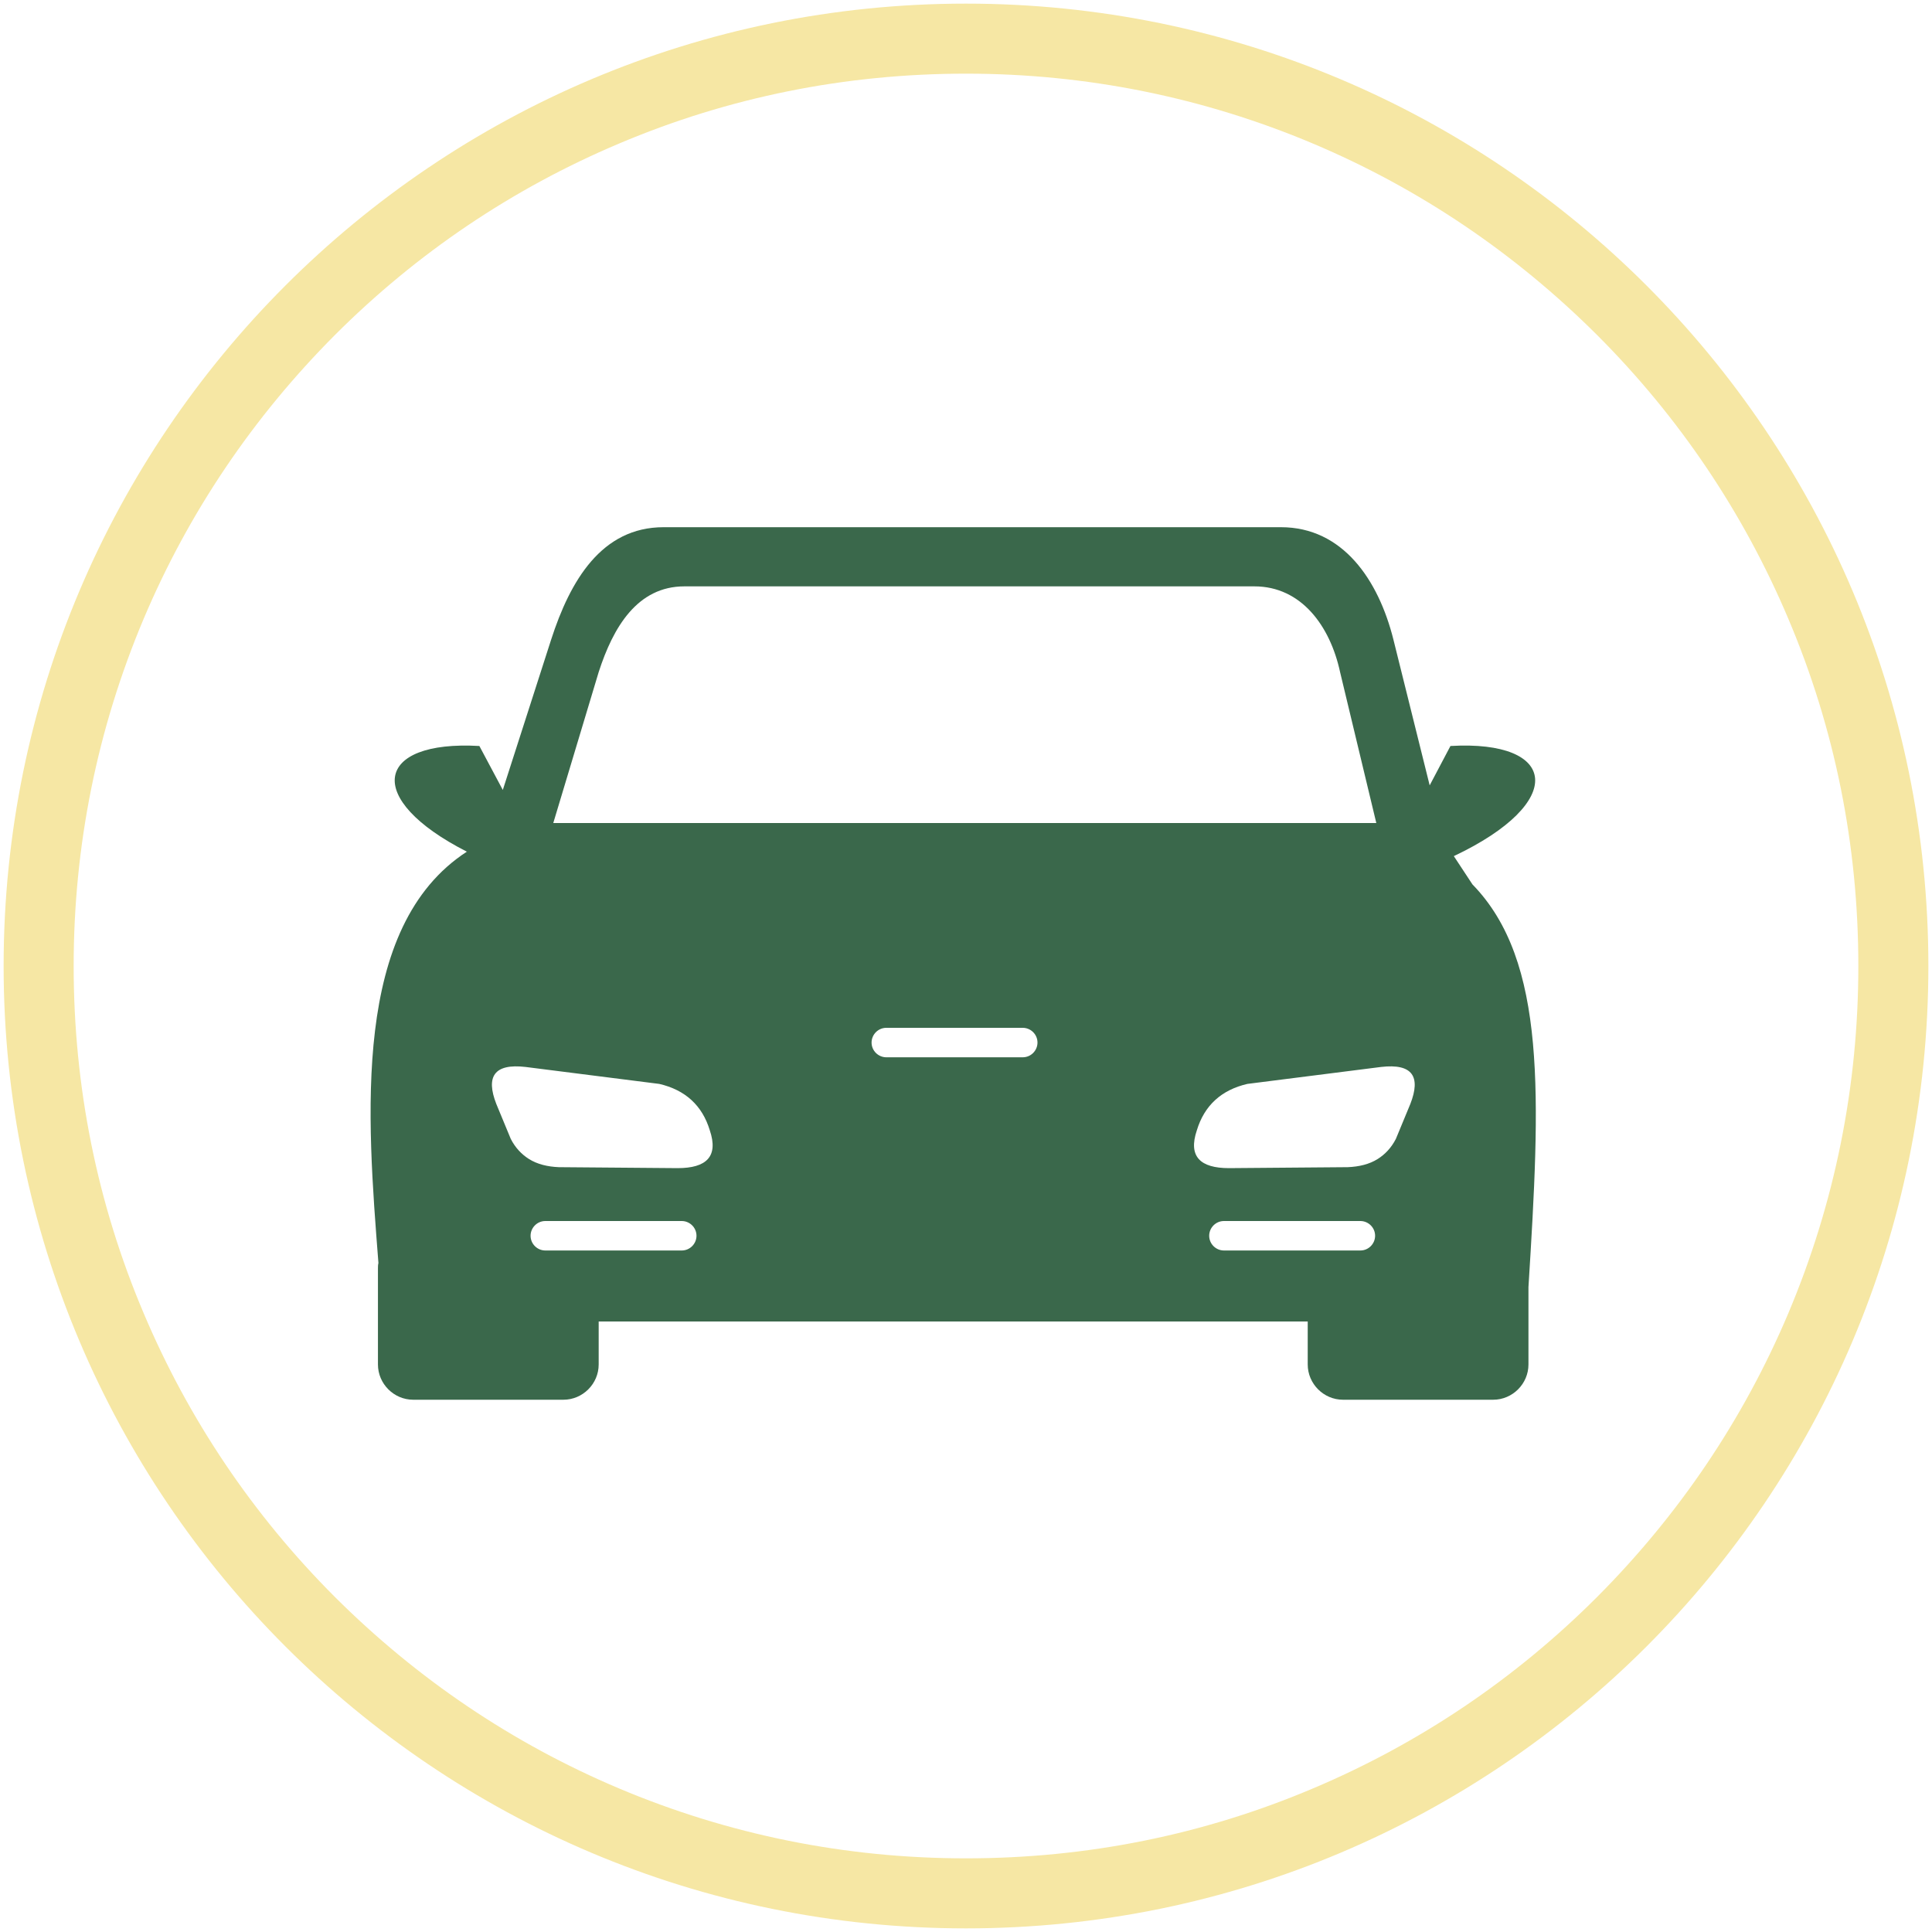
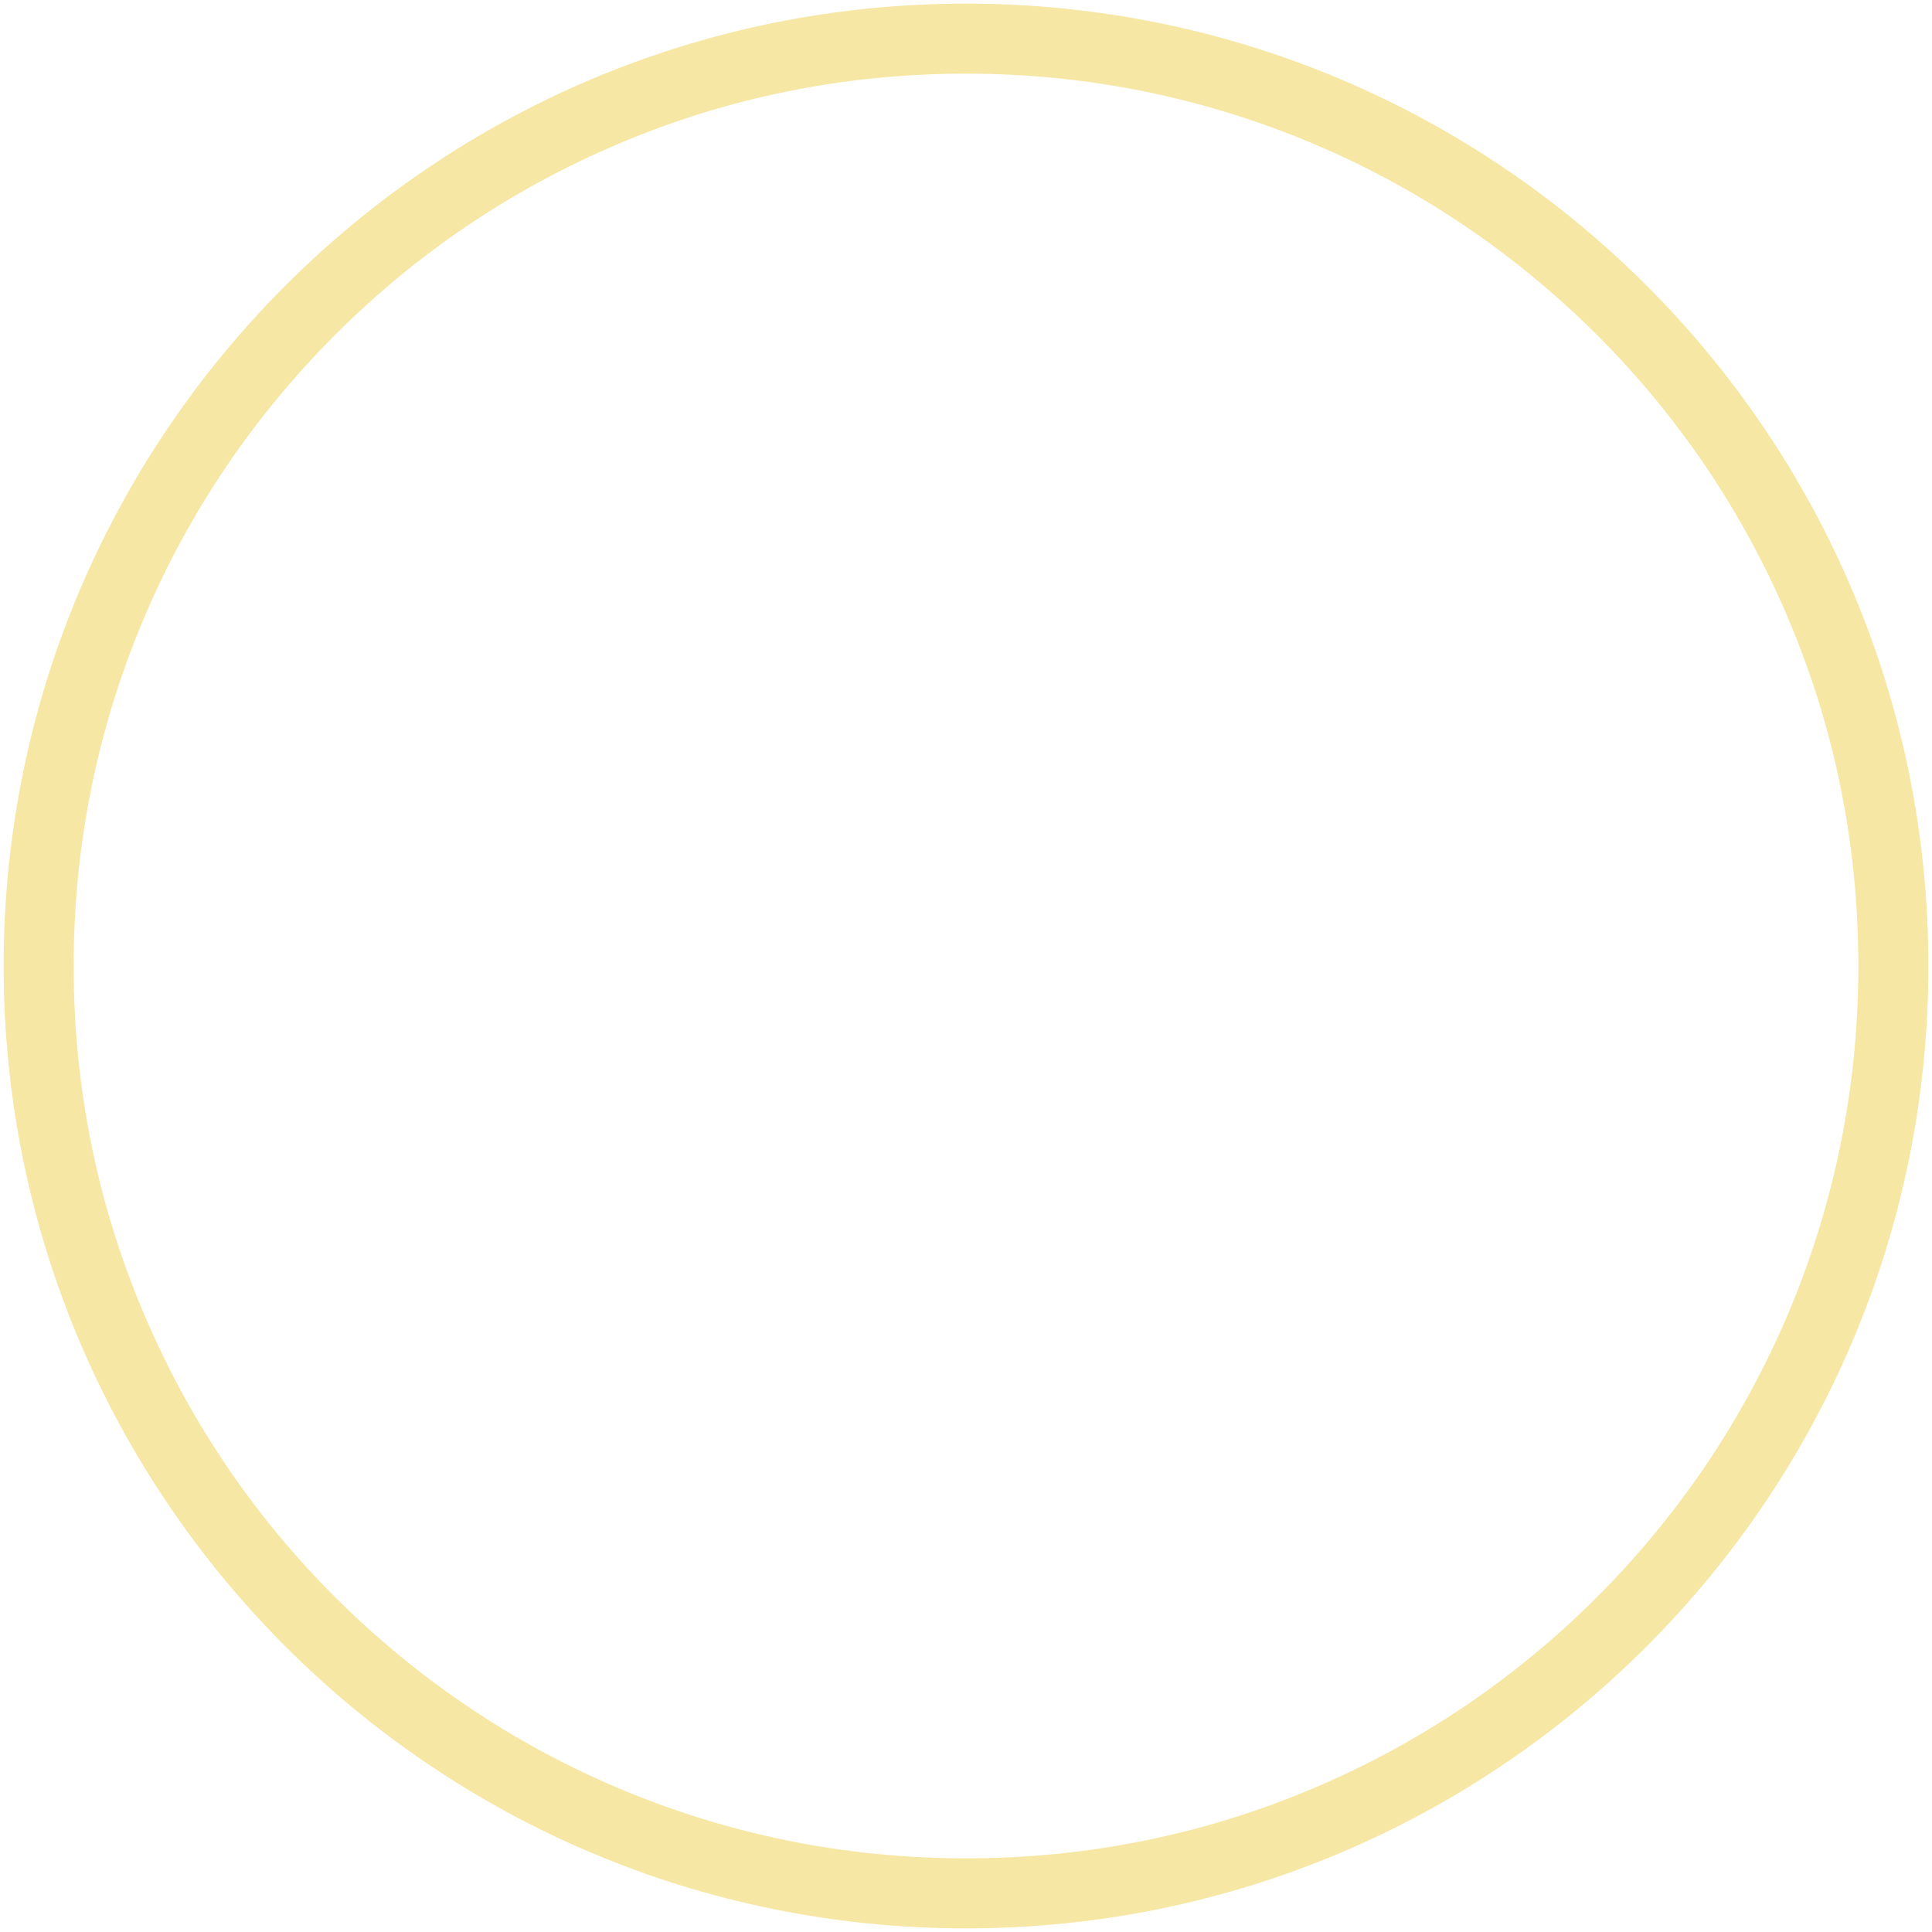
<svg xmlns="http://www.w3.org/2000/svg" id="Layer_1" data-name="Layer 1" version="1.1" viewBox="0 0 800 800">
  <defs>
    <style>
      .cls-1 {
        fill: #f6e7a4;
      }

      .cls-1, .cls-2 {
        stroke-width: 0px;
      }

      .cls-2 {
        fill: #3a684b;
        fill-rule: evenodd;
      }
    </style>
  </defs>
  <path class="cls-1" d="M400,30.5c49.9,0,98.3,9.8,143.8,29,44,18.6,83.5,45.3,117.5,79.2,33.9,33.9,60.6,73.5,79.2,117.5,19.3,45.5,29,93.9,29,143.8s-9.8,98.3-29,143.8c-18.6,44-45.3,83.5-79.2,117.5-33.9,33.9-73.5,60.6-117.5,79.2-45.5,19.3-93.9,29-143.8,29s-98.3-9.8-143.8-29c-44-18.6-83.5-45.3-117.5-79.2-33.9-33.9-60.6-73.5-79.2-117.5-19.3-45.5-29-93.9-29-143.8s9.8-98.3,29-143.8c18.6-44,45.3-83.5,79.2-117.5,33.9-33.9,73.5-60.6,117.5-79.2,45.5-19.3,93.9-29,143.8-29M400,1.5C179.9,1.5,1.5,179.9,1.5,400s178.4,398.5,398.5,398.5,398.5-178.4,398.5-398.5S620.1,1.5,400,1.5h0Z" />
-   <path class="cls-2" d="M193.4,352.7c-43.1-21.9-38.2-46.3,5.1-43.8l9.7,18.2,20-62.2c7.9-24.5,20.9-46.6,46.6-46.6h255.6c25.6,0,40.4,21.8,46.6,46.6l15,60.3,8.6-16.3c44.5-2.6,48.5,23.3,1.4,45.6l7.7,11.7c31,31.8,28.1,88.2,23.2,166.8v32c0,8-6.6,14.6-14.6,14.6h-62.2c-8,0-14.6-6.6-14.6-14.6v-17.8H247.9v17.8c0,8-6.6,14.6-14.6,14.6h-62.2c-8,0-14.6-6.6-14.6-14.6v-39.7c0-.8,0-1.5.2-2.3-4.7-60.4-11.3-139.3,36.7-170.4h0ZM272.8,448.8l-55.2-7c-13-1.5-16.5,4-12.1,15.3l6,14.5c1.9,3.7,4.5,6.4,7.5,8.3,3.5,2.2,7.7,3.2,12.4,3.4l49.2.4c11.9,0,17-4.8,13.3-15.7-3.1-10.2-10.1-16.7-21-19.2h0ZM367,425.6h56.5c3.3,0,6.1,2.7,6.1,6.1h0c0,3.3-2.7,6.1-6.1,6.1h-56.5c-3.3,0-6.1-2.7-6.1-6.1h0c0-3.3,2.7-6.1,6.1-6.1h0ZM506.8,505.6h56.5c3.3,0,6.1,2.7,6.1,6.1h0c0,3.3-2.7,6.1-6.1,6.1h-56.5c-3.3,0-6.1-2.7-6.1-6.1h0c0-3.3,2.7-6.1,6.1-6.1h0ZM516.7,448.8l55.2-7c13-1.5,16.5,4,12.1,15.3l-6,14.5c-1.9,3.7-4.5,6.4-7.5,8.3-3.5,2.2-7.7,3.2-12.4,3.4l-49.2.4c-11.9,0-17-4.8-13.3-15.7,3.1-10.2,10.1-16.7,21-19.2h0ZM225.8,505.6h56.5c3.3,0,6.1,2.7,6.1,6.1h0c0,3.3-2.7,6.1-6.1,6.1h-56.5c-3.3,0-6.1-2.7-6.1-6.1h0c0-3.3,2.7-6.1,6.1-6.1h0ZM229,340.8h340.9l-15-62.5c-4.1-19-16-35.5-35.5-35.5h-236c-19.5,0-29.5,16.9-35.5,35.5l-18.8,62.5v2.9-2.9h0Z" />
</svg>